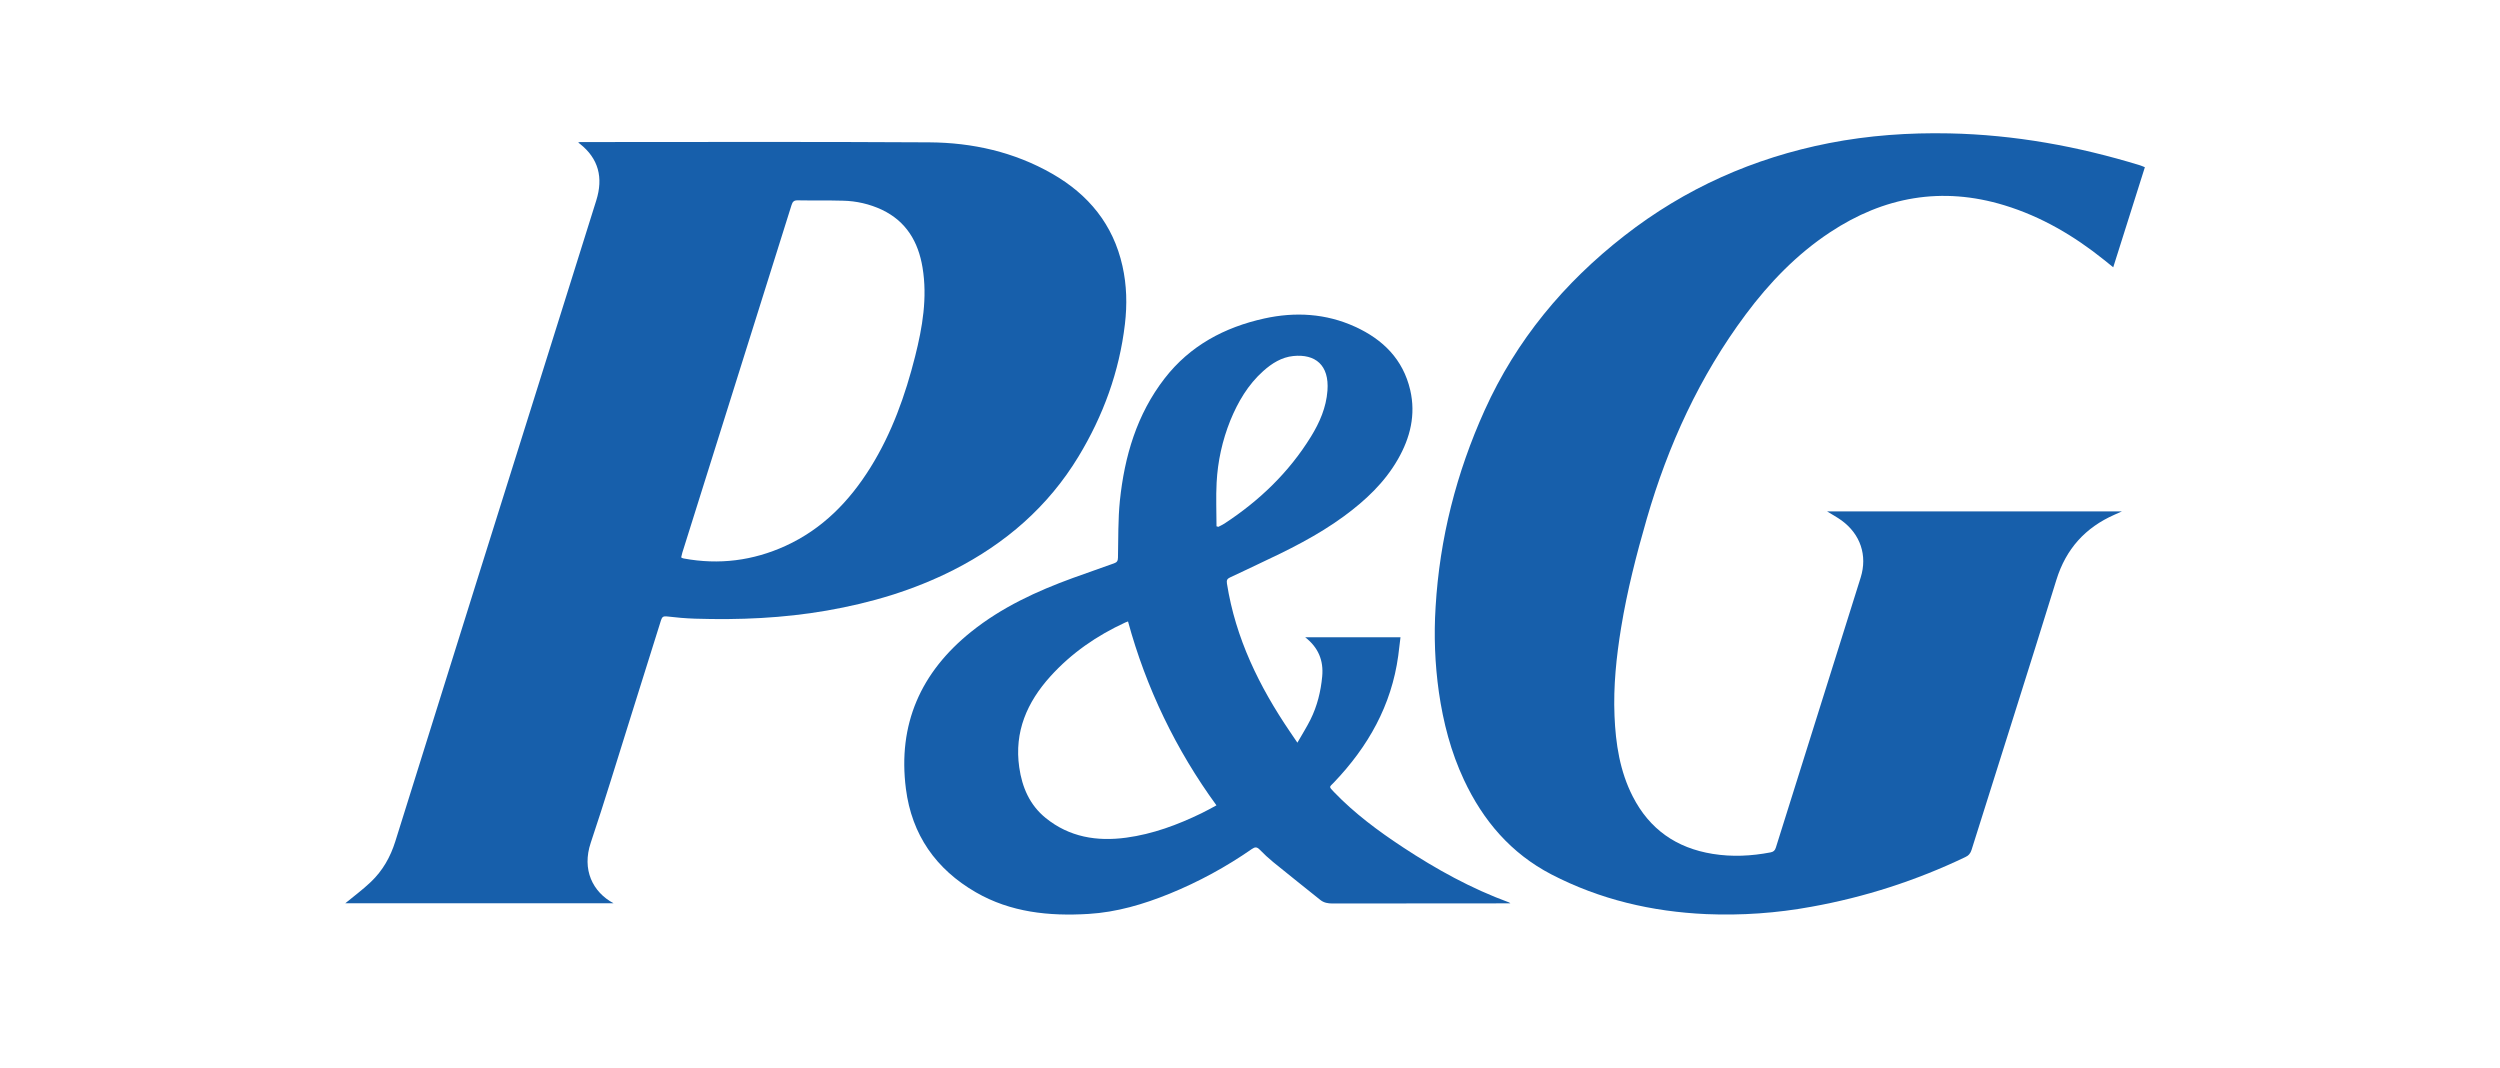
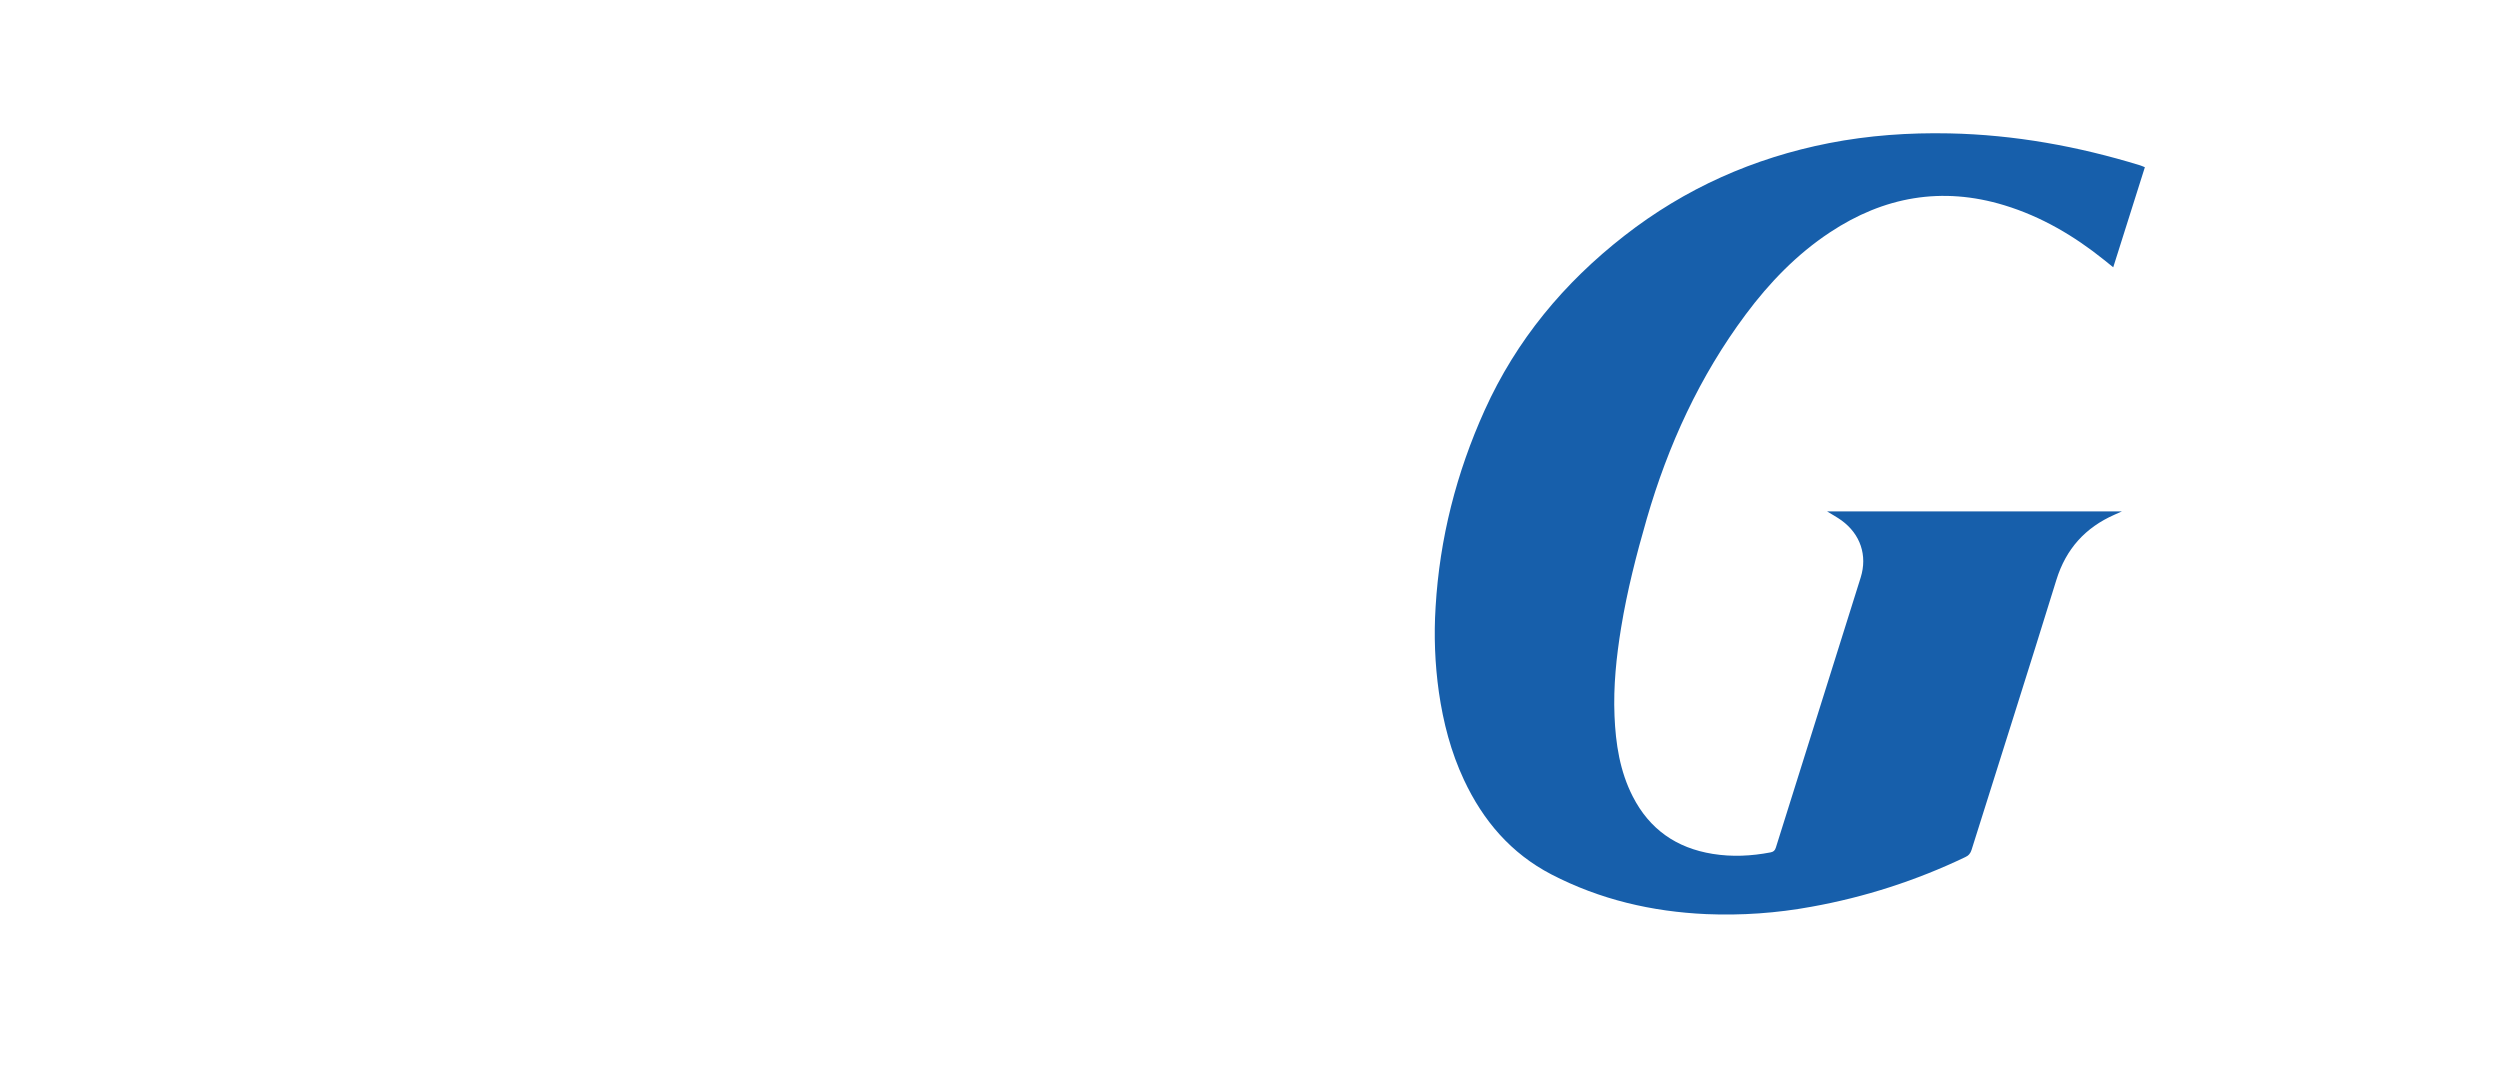
<svg xmlns="http://www.w3.org/2000/svg" width="96" height="41" viewBox="0 0 96 41" fill="none">
-   <path d="M23.561 34.686H13.258C13.569 34.429 13.925 34.168 14.242 33.865C14.694 33.435 14.993 32.908 15.181 32.306C17.286 25.573 19.395 18.842 21.511 12.115C21.973 10.642 22.435 9.169 22.897 7.696C23.169 6.827 22.992 6.09 22.259 5.515C22.245 5.504 22.23 5.495 22.201 5.475C22.221 5.466 22.243 5.46 22.265 5.455C26.736 5.455 31.208 5.439 35.679 5.466C37.341 5.476 38.942 5.834 40.405 6.672C41.801 7.471 42.746 8.622 43.102 10.213C43.268 10.951 43.285 11.698 43.197 12.446C42.982 14.273 42.364 15.963 41.414 17.531C40.25 19.453 38.614 20.87 36.619 21.885C35.079 22.667 33.444 23.152 31.745 23.447C30.071 23.739 28.384 23.81 26.689 23.757C26.329 23.745 25.969 23.714 25.611 23.671C25.475 23.655 25.423 23.689 25.384 23.813C24.995 25.063 24.604 26.312 24.209 27.56C23.704 29.161 23.219 30.77 22.685 32.361C22.337 33.396 22.757 34.254 23.561 34.686ZM26.155 21.397C26.177 21.416 26.18 21.422 26.186 21.424C26.207 21.432 26.23 21.439 26.252 21.445C27.608 21.697 28.914 21.532 30.164 20.962C31.579 20.316 32.616 19.252 33.426 17.951C34.248 16.63 34.763 15.183 35.141 13.684C35.423 12.564 35.617 11.432 35.425 10.272C35.262 9.284 34.8 8.499 33.862 8.053C33.394 7.835 32.886 7.717 32.369 7.707C31.789 7.69 31.209 7.704 30.628 7.693C30.486 7.69 30.435 7.749 30.396 7.871C29 12.322 27.602 16.773 26.201 21.224C26.183 21.284 26.17 21.345 26.159 21.395L26.155 21.397Z" fill="#175FAB" />
  <path d="M70.158 19.637H81.484L81.2 19.763C80.076 20.259 79.335 21.075 78.966 22.265C77.896 25.728 76.793 29.18 75.707 32.638C75.69 32.699 75.659 32.756 75.618 32.804C75.576 32.852 75.523 32.889 75.464 32.914C73.593 33.81 71.609 34.451 69.565 34.818C68.231 35.064 66.874 35.159 65.519 35.102C63.434 35.009 61.437 34.543 59.575 33.578C58.023 32.772 56.95 31.514 56.217 29.949C55.715 28.878 55.422 27.747 55.253 26.579C55.1 25.497 55.058 24.401 55.127 23.31C55.282 20.676 55.924 18.16 57.011 15.753C58.227 13.061 60.057 10.86 62.377 9.052C64.707 7.234 67.335 6.065 70.234 5.496C71.759 5.198 73.302 5.09 74.857 5.122C77.356 5.174 79.789 5.616 82.174 6.347C82.234 6.365 82.291 6.393 82.363 6.421L81.148 10.264C81.017 10.158 80.909 10.07 80.799 9.982C79.646 9.056 78.389 8.316 76.966 7.882C74.566 7.151 72.34 7.551 70.269 8.923C68.989 9.77 67.943 10.857 67.033 12.078C65.265 14.451 64.055 17.093 63.235 19.924C62.837 21.3 62.483 22.686 62.251 24.101C62.068 25.221 61.95 26.348 61.997 27.485C62.041 28.558 62.2 29.612 62.697 30.583C63.34 31.843 64.373 32.565 65.766 32.789C66.512 32.91 67.25 32.873 67.988 32.732C68.101 32.711 68.157 32.661 68.192 32.551C69.276 29.093 70.362 25.635 71.45 22.178C71.716 21.327 71.438 20.51 70.715 19.984C70.545 19.861 70.357 19.76 70.158 19.637Z" fill="#175FAB" />
-   <path d="M49.82 28.519C50.006 28.193 50.179 27.92 50.322 27.633C50.582 27.11 50.72 26.549 50.773 25.969C50.828 25.367 50.628 24.868 50.121 24.472H53.779C53.75 24.71 53.724 24.947 53.692 25.183C53.432 27.087 52.537 28.668 51.227 30.042C51.044 30.234 51.012 30.19 51.227 30.416C52.014 31.235 52.922 31.908 53.866 32.531C55.153 33.379 56.496 34.122 57.948 34.653C57.967 34.663 57.984 34.675 58.001 34.689H57.829C55.608 34.689 53.387 34.691 51.166 34.694C50.992 34.694 50.836 34.666 50.702 34.559C50.098 34.075 49.492 33.593 48.892 33.105C48.709 32.955 48.535 32.794 48.37 32.624C48.266 32.518 48.192 32.518 48.07 32.603C47.084 33.289 46.025 33.864 44.912 34.318C43.911 34.725 42.879 35.03 41.797 35.095C40.288 35.186 38.81 35.037 37.471 34.263C35.938 33.377 35.012 32.053 34.787 30.29C34.47 27.811 35.355 25.814 37.293 24.26C38.466 23.319 39.81 22.7 41.211 22.19C41.732 22.001 42.255 21.815 42.78 21.632C42.894 21.593 42.927 21.536 42.93 21.415C42.946 20.684 42.93 19.948 43.004 19.222C43.182 17.521 43.653 15.912 44.721 14.532C45.697 13.271 47.019 12.568 48.547 12.23C49.736 11.968 50.914 12.035 52.035 12.546C53.105 13.034 53.879 13.798 54.153 14.98C54.371 15.927 54.155 16.806 53.682 17.632C53.17 18.528 52.435 19.216 51.613 19.82C50.587 20.573 49.451 21.132 48.304 21.668C47.946 21.836 47.59 22.01 47.23 22.175C47.119 22.226 47.096 22.288 47.115 22.41C47.445 24.507 48.353 26.358 49.532 28.095L49.82 28.519ZM46.712 30.925C45.158 28.797 44.007 26.404 43.316 23.863C43.264 23.883 43.236 23.892 43.209 23.904C42.117 24.408 41.143 25.078 40.335 25.973C39.439 26.965 38.942 28.1 39.139 29.467C39.249 30.235 39.541 30.914 40.156 31.412C41.064 32.147 42.124 32.319 43.25 32.166C44.267 32.028 45.218 31.675 46.137 31.229C46.327 31.137 46.511 31.034 46.712 30.925ZM46.712 20.21L46.785 20.23C46.862 20.189 46.944 20.154 47.016 20.107C48.36 19.227 49.495 18.139 50.34 16.768C50.674 16.227 50.926 15.648 50.974 15.003C51.049 14.01 50.5 13.587 49.664 13.671C49.216 13.716 48.841 13.951 48.509 14.248C47.924 14.772 47.538 15.43 47.244 16.148C46.938 16.909 46.76 17.715 46.718 18.535C46.688 19.092 46.714 19.653 46.714 20.21H46.712Z" fill="#175FAB" />
</svg>